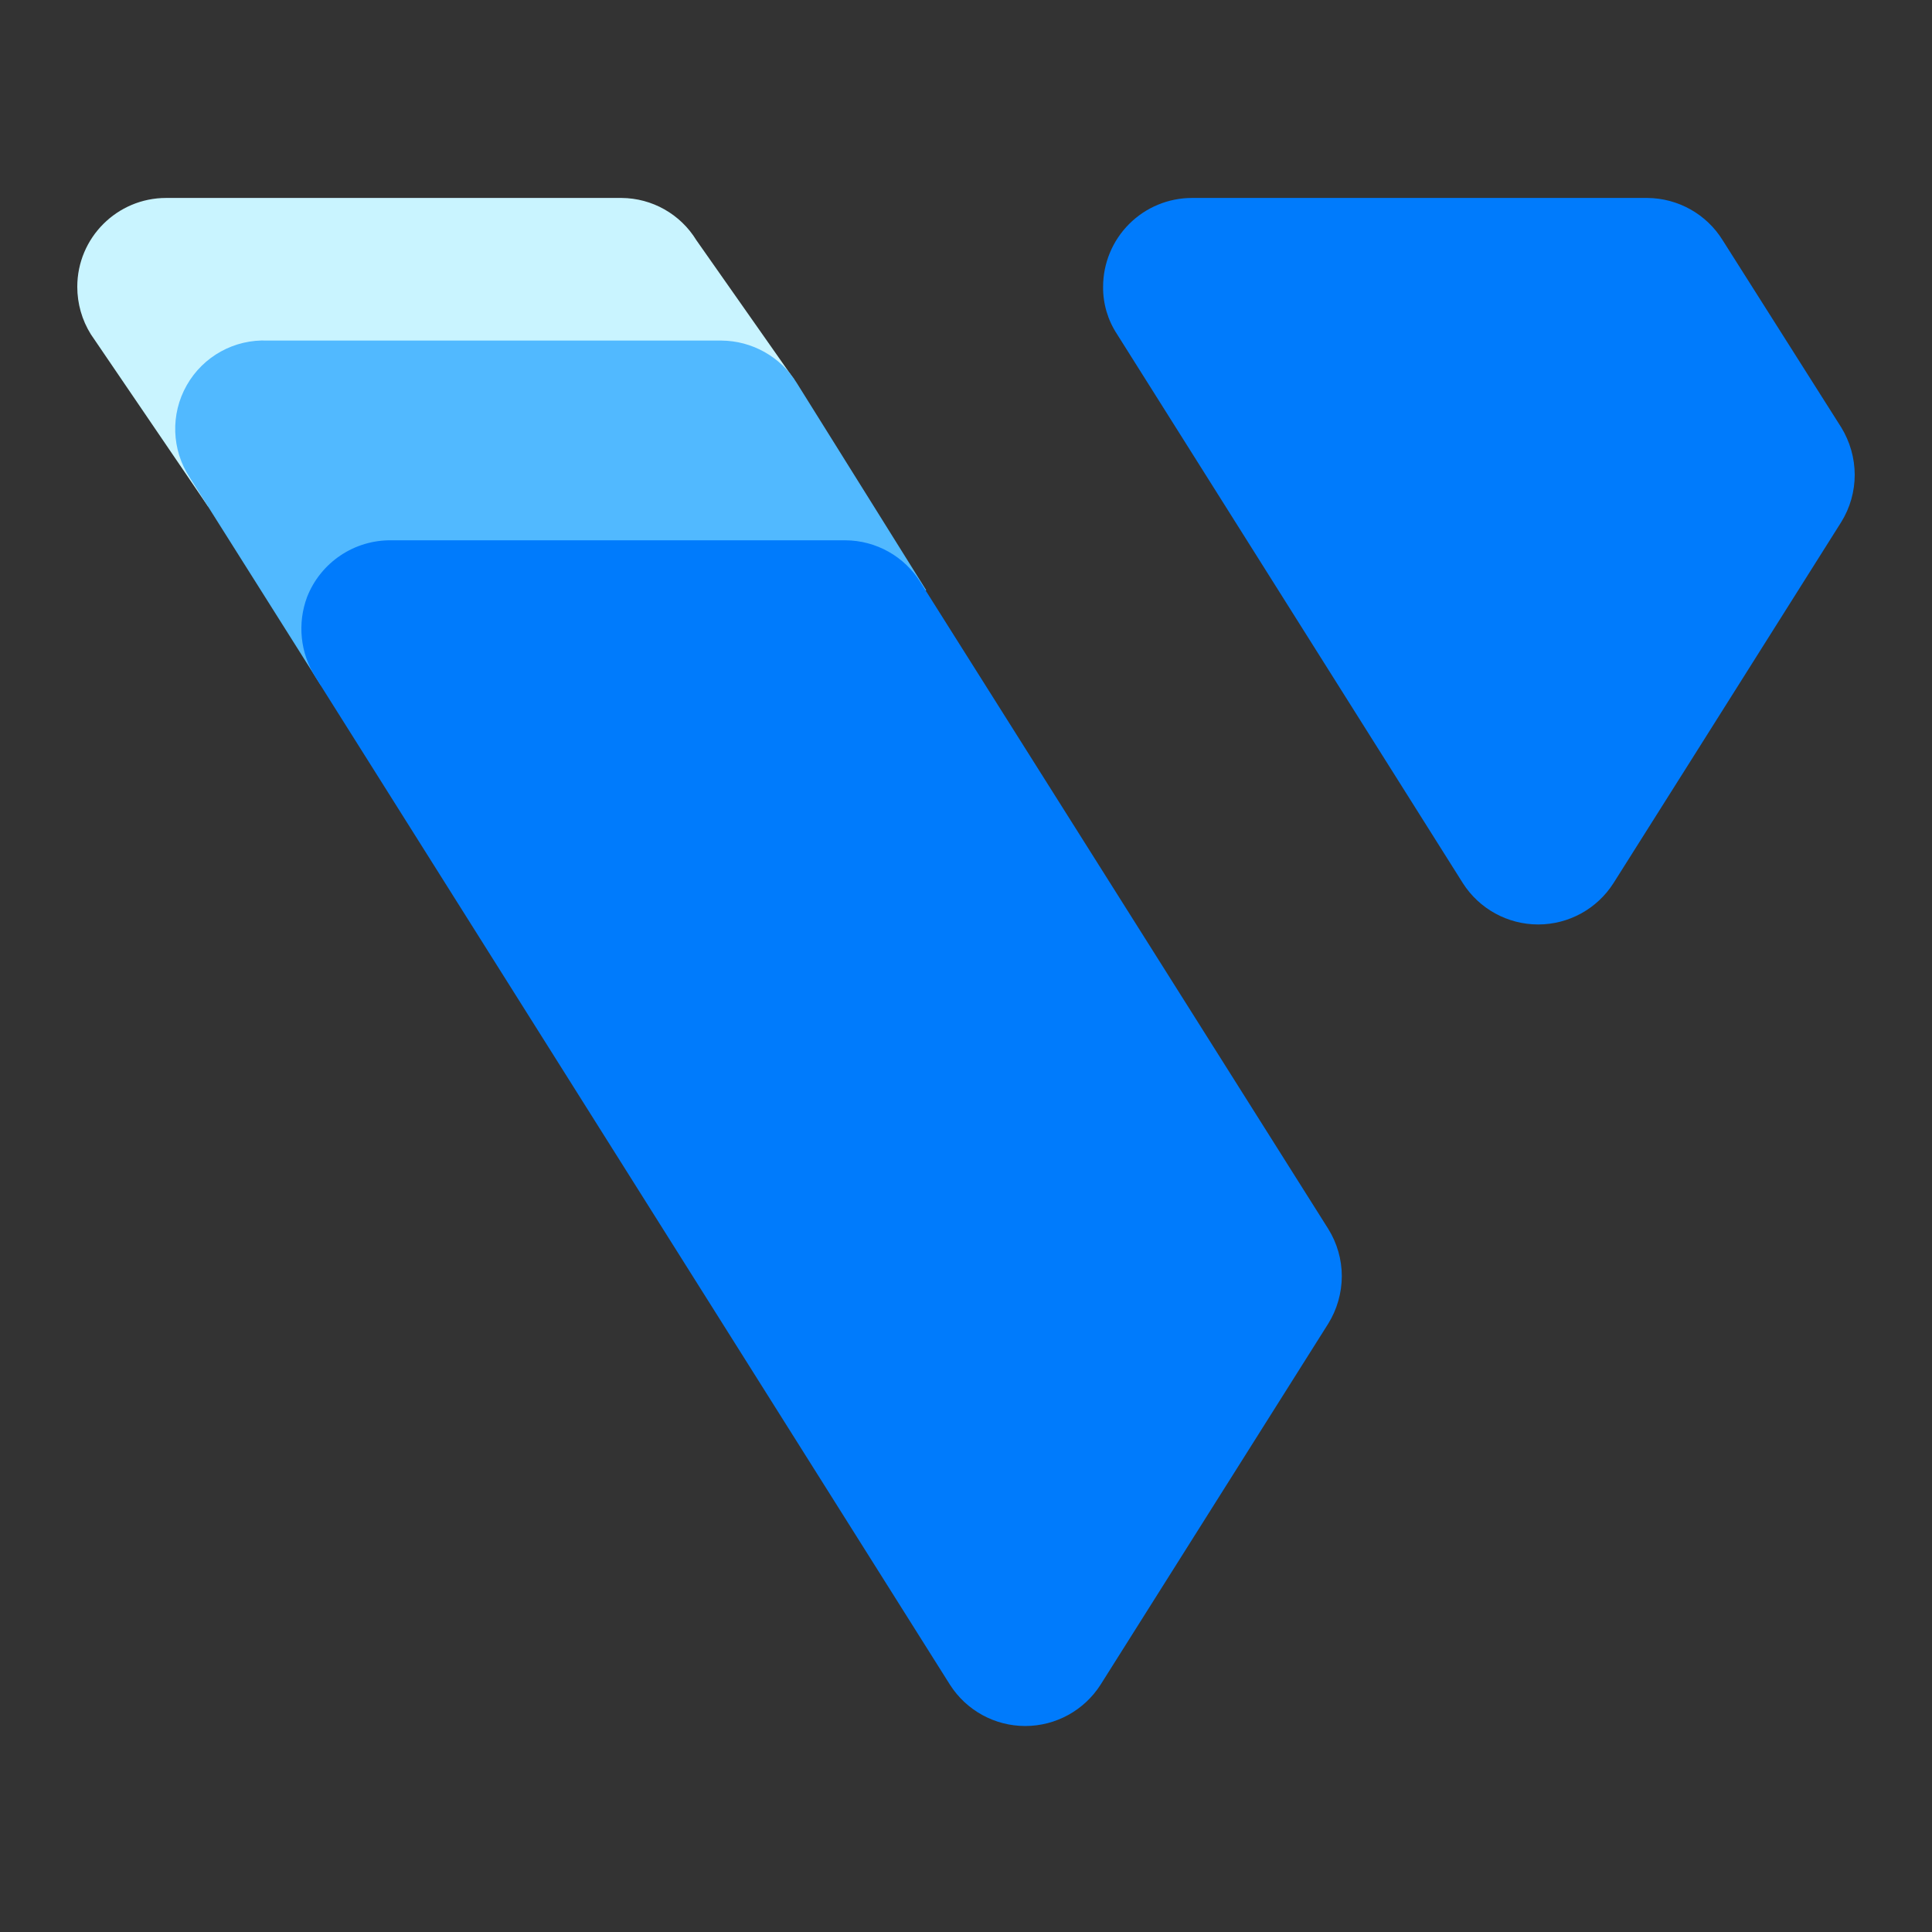
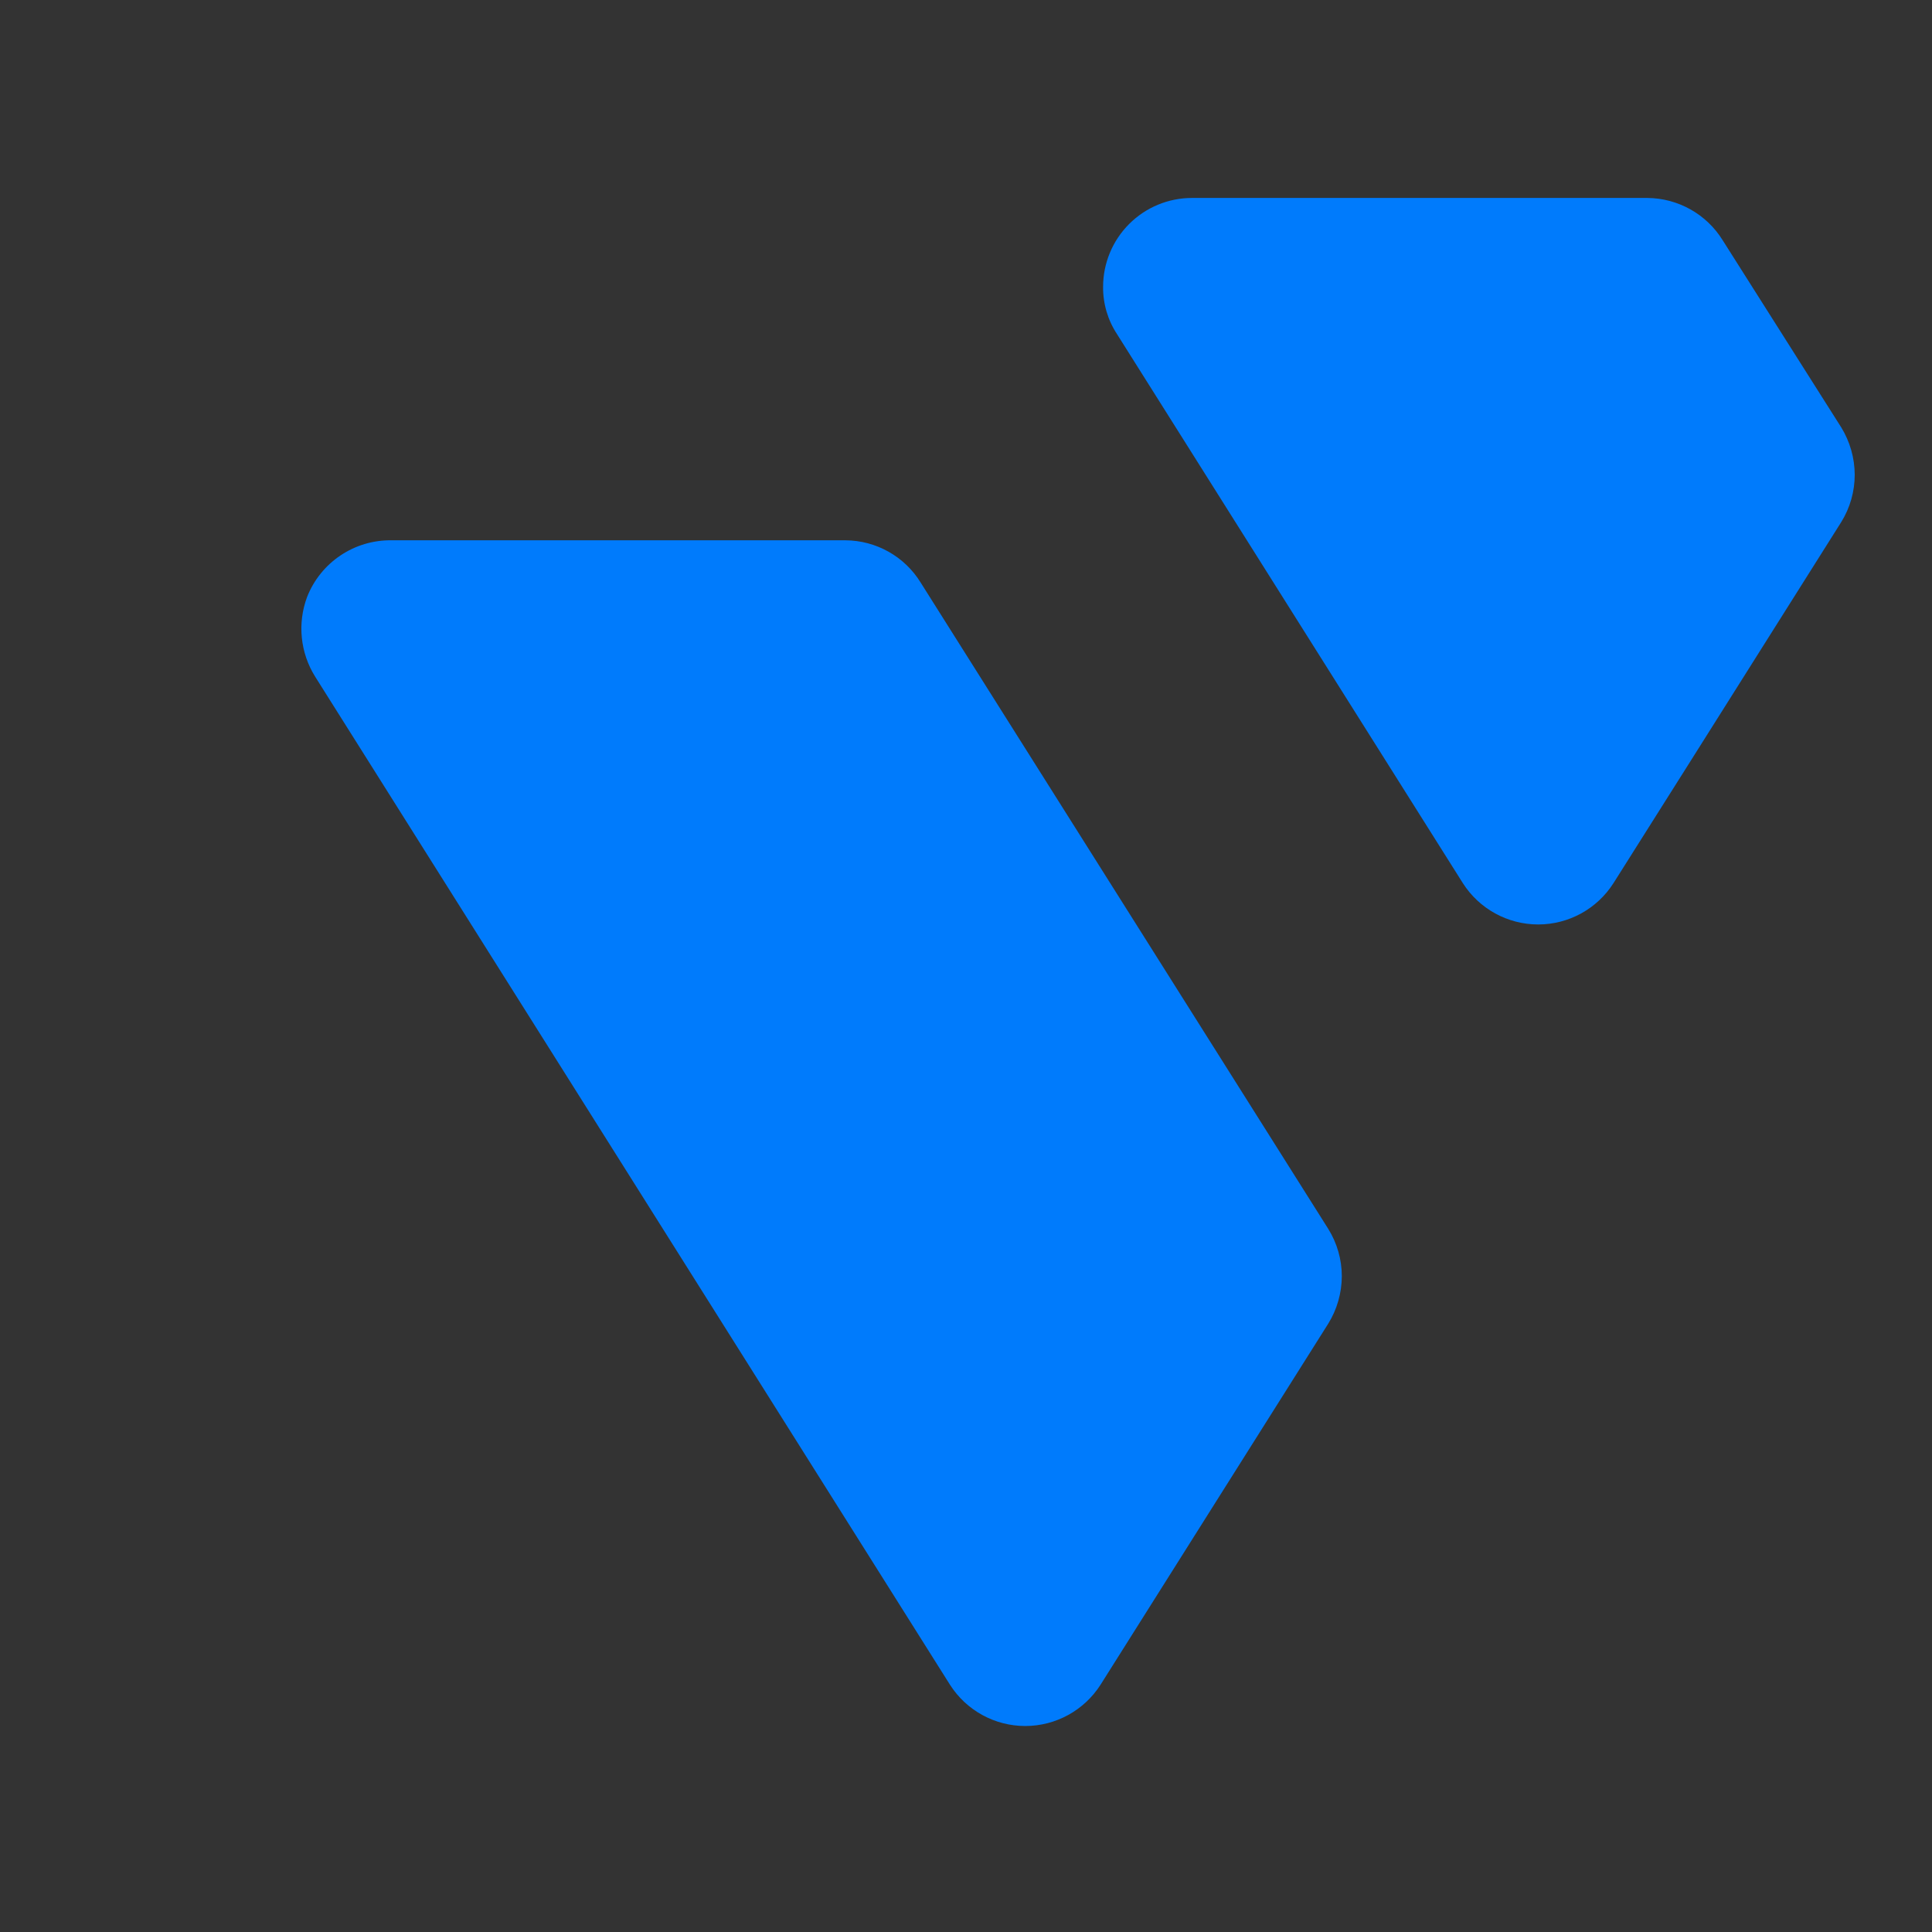
<svg xmlns="http://www.w3.org/2000/svg" width="50" height="50" viewBox="0 0 50 50" fill="none">
  <rect x="0" y="0" width="50" height="50" fill="#333333" stroke="none" />
-   <path d="M18.023 6.218C17.61 5.542 16.877 5.128 16.085 5.123H4.3C3.03 5.123 2 6.153 2 7.423C2 7.857 2.121 8.282 2.35 8.65L5.384 13.107L20.553 9.822L18.023 6.218Z" fill="#C9F4FF" />
-   <path d="M20.619 9.909C20.201 9.233 19.465 8.82 18.67 8.814H6.929C6.068 8.774 5.258 9.221 4.833 9.97C4.407 10.719 4.439 11.644 4.913 12.363L8.298 17.729L23.971 15.276L20.619 9.909Z" fill="#51B9FF" />
  <path d="M8.155 17.51C7.77 16.893 7.693 16.133 7.947 15.451C8.299 14.553 9.173 13.967 10.138 13.983H21.879C22.674 13.987 23.412 14.401 23.828 15.079L34.375 31.803C34.604 32.171 34.726 32.596 34.726 33.03C34.724 33.463 34.603 33.888 34.375 34.256L28.483 43.599C28.059 44.265 27.323 44.669 26.533 44.669C25.743 44.669 25.008 44.265 24.584 43.599L8.155 17.51Z" fill="#007BFC" />
  <path d="M37.858 22.855C38.282 23.521 39.018 23.925 39.808 23.925C40.598 23.925 41.333 23.521 41.757 22.855L43.783 19.646L47.65 13.513C47.879 13.145 48 12.72 48 12.286C47.998 11.853 47.877 11.428 47.65 11.059L44.583 6.218C44.165 5.542 43.428 5.129 42.633 5.123H30.849C30.238 5.123 29.654 5.365 29.222 5.797C28.791 6.228 28.548 6.813 28.548 7.423C28.544 7.859 28.67 8.286 28.91 8.65L37.858 22.855Z" fill="#007BFC" />
</svg>